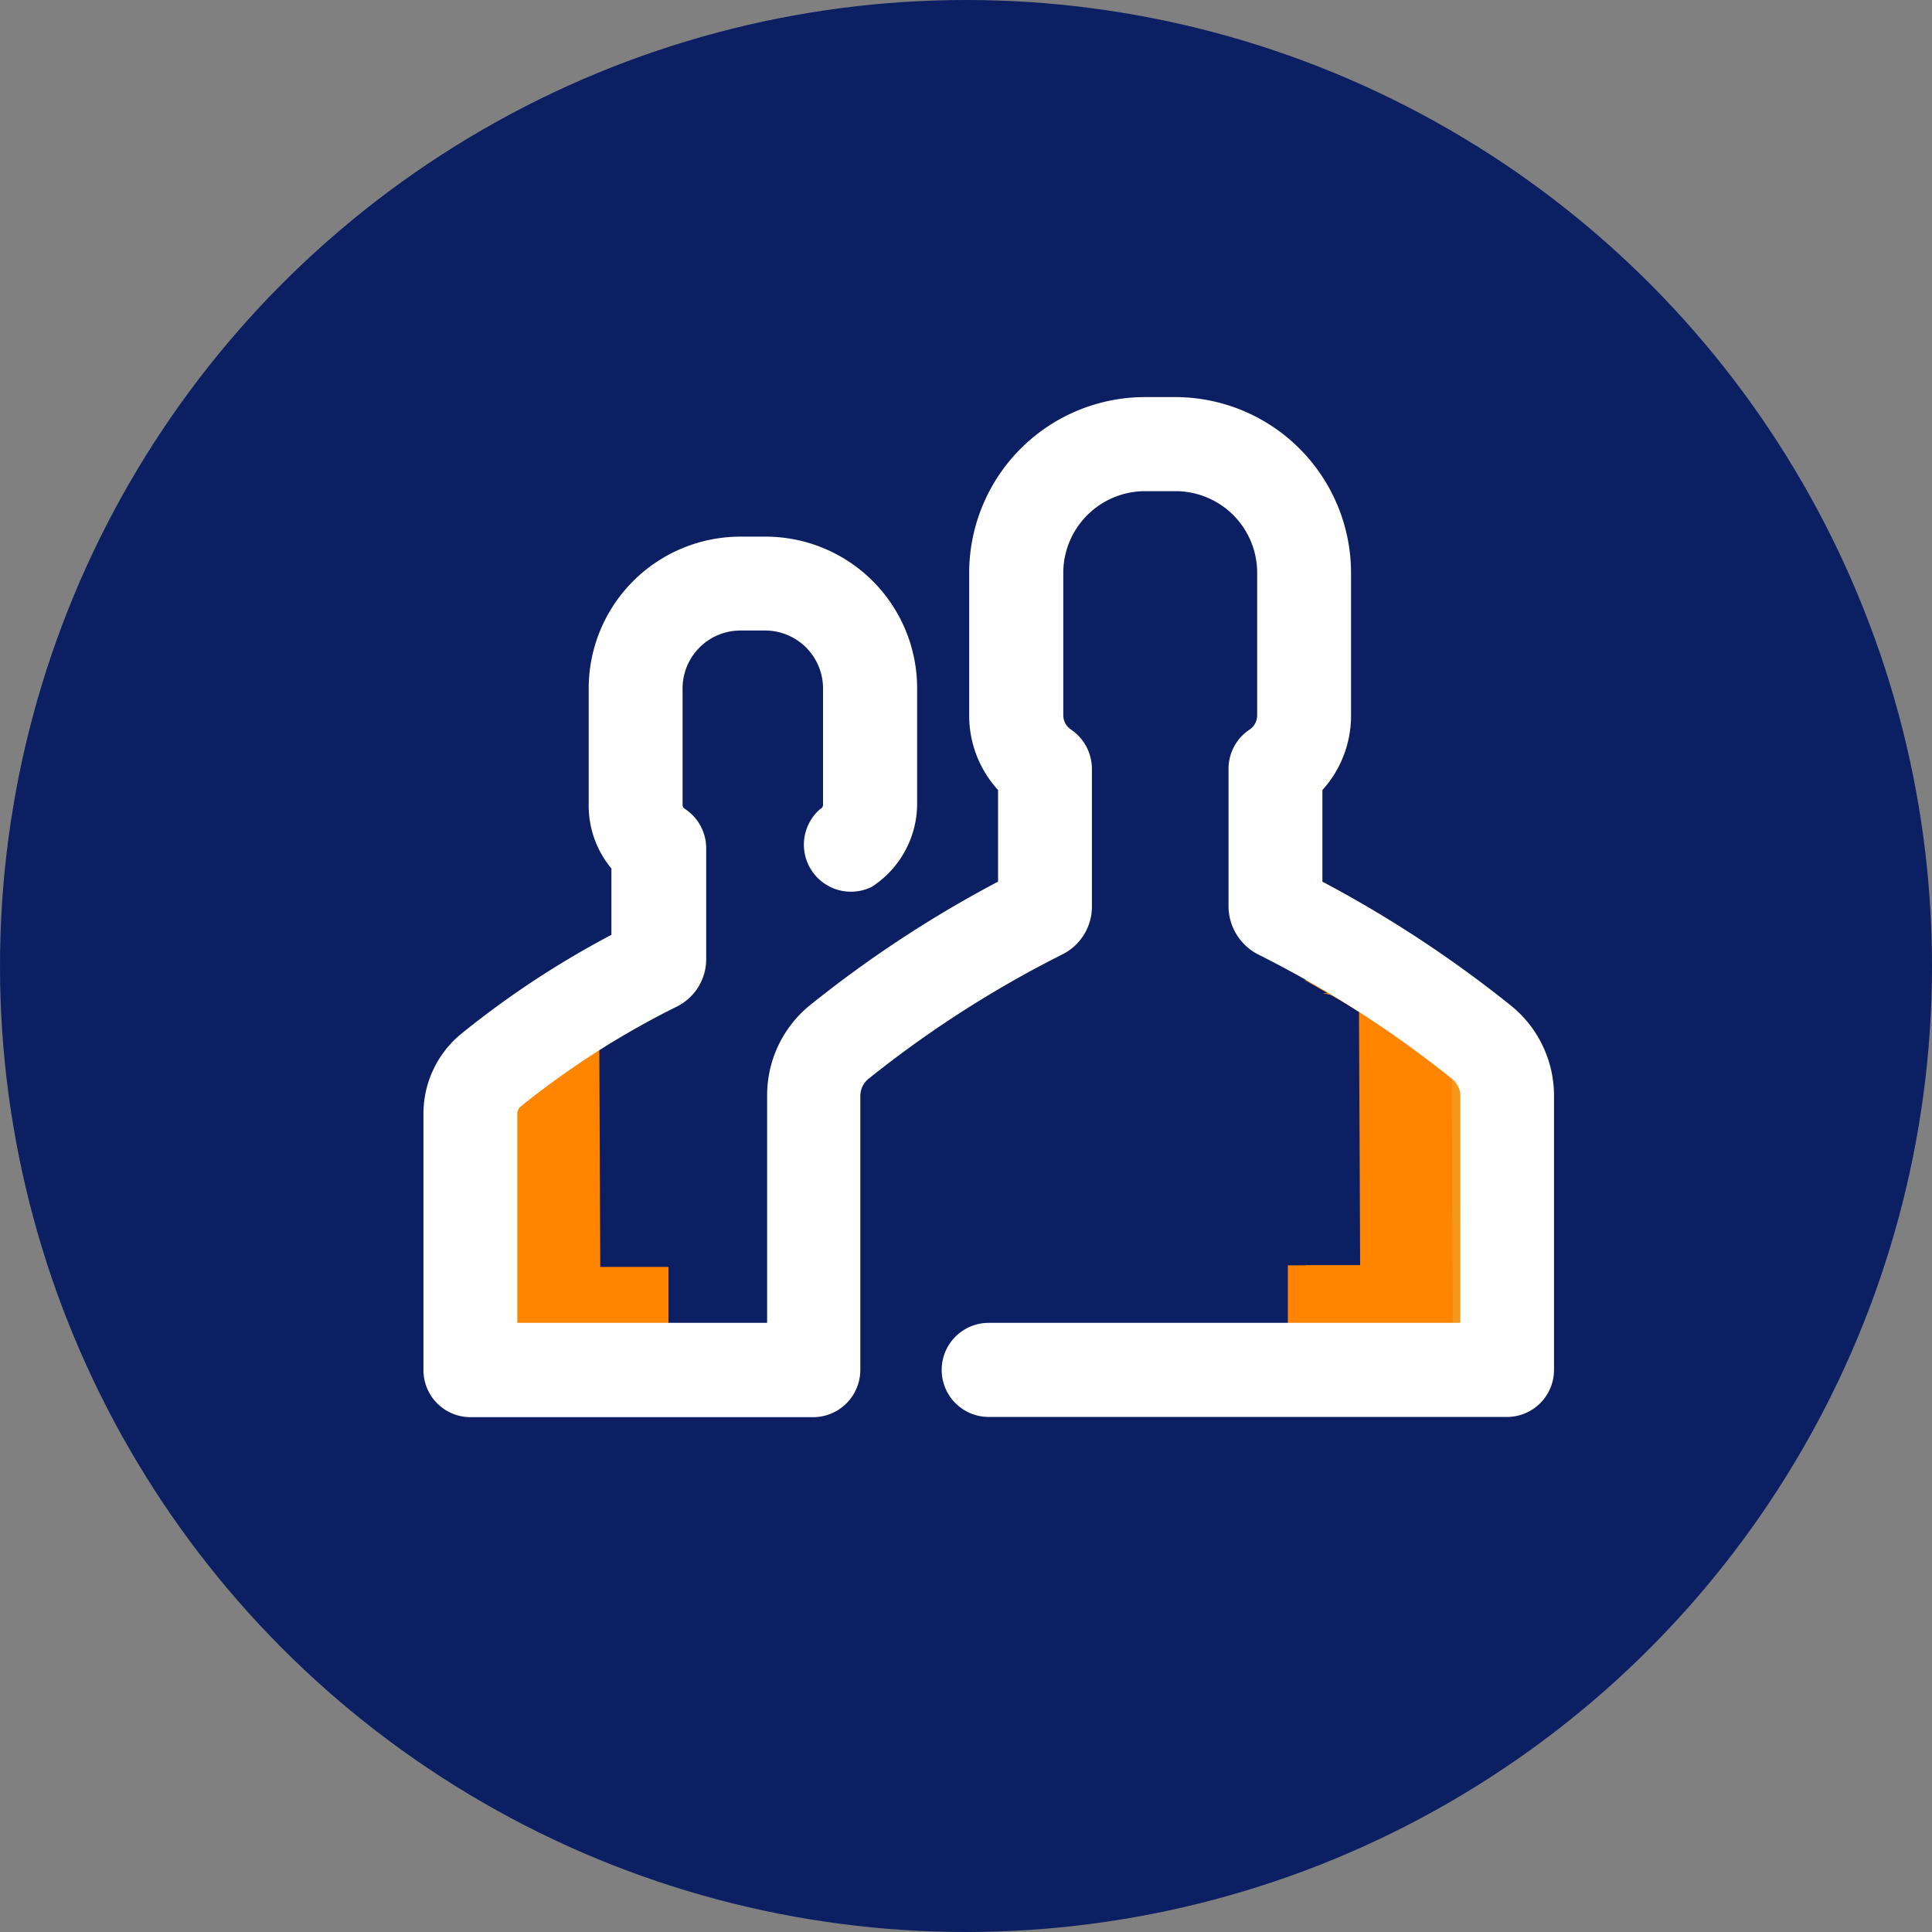
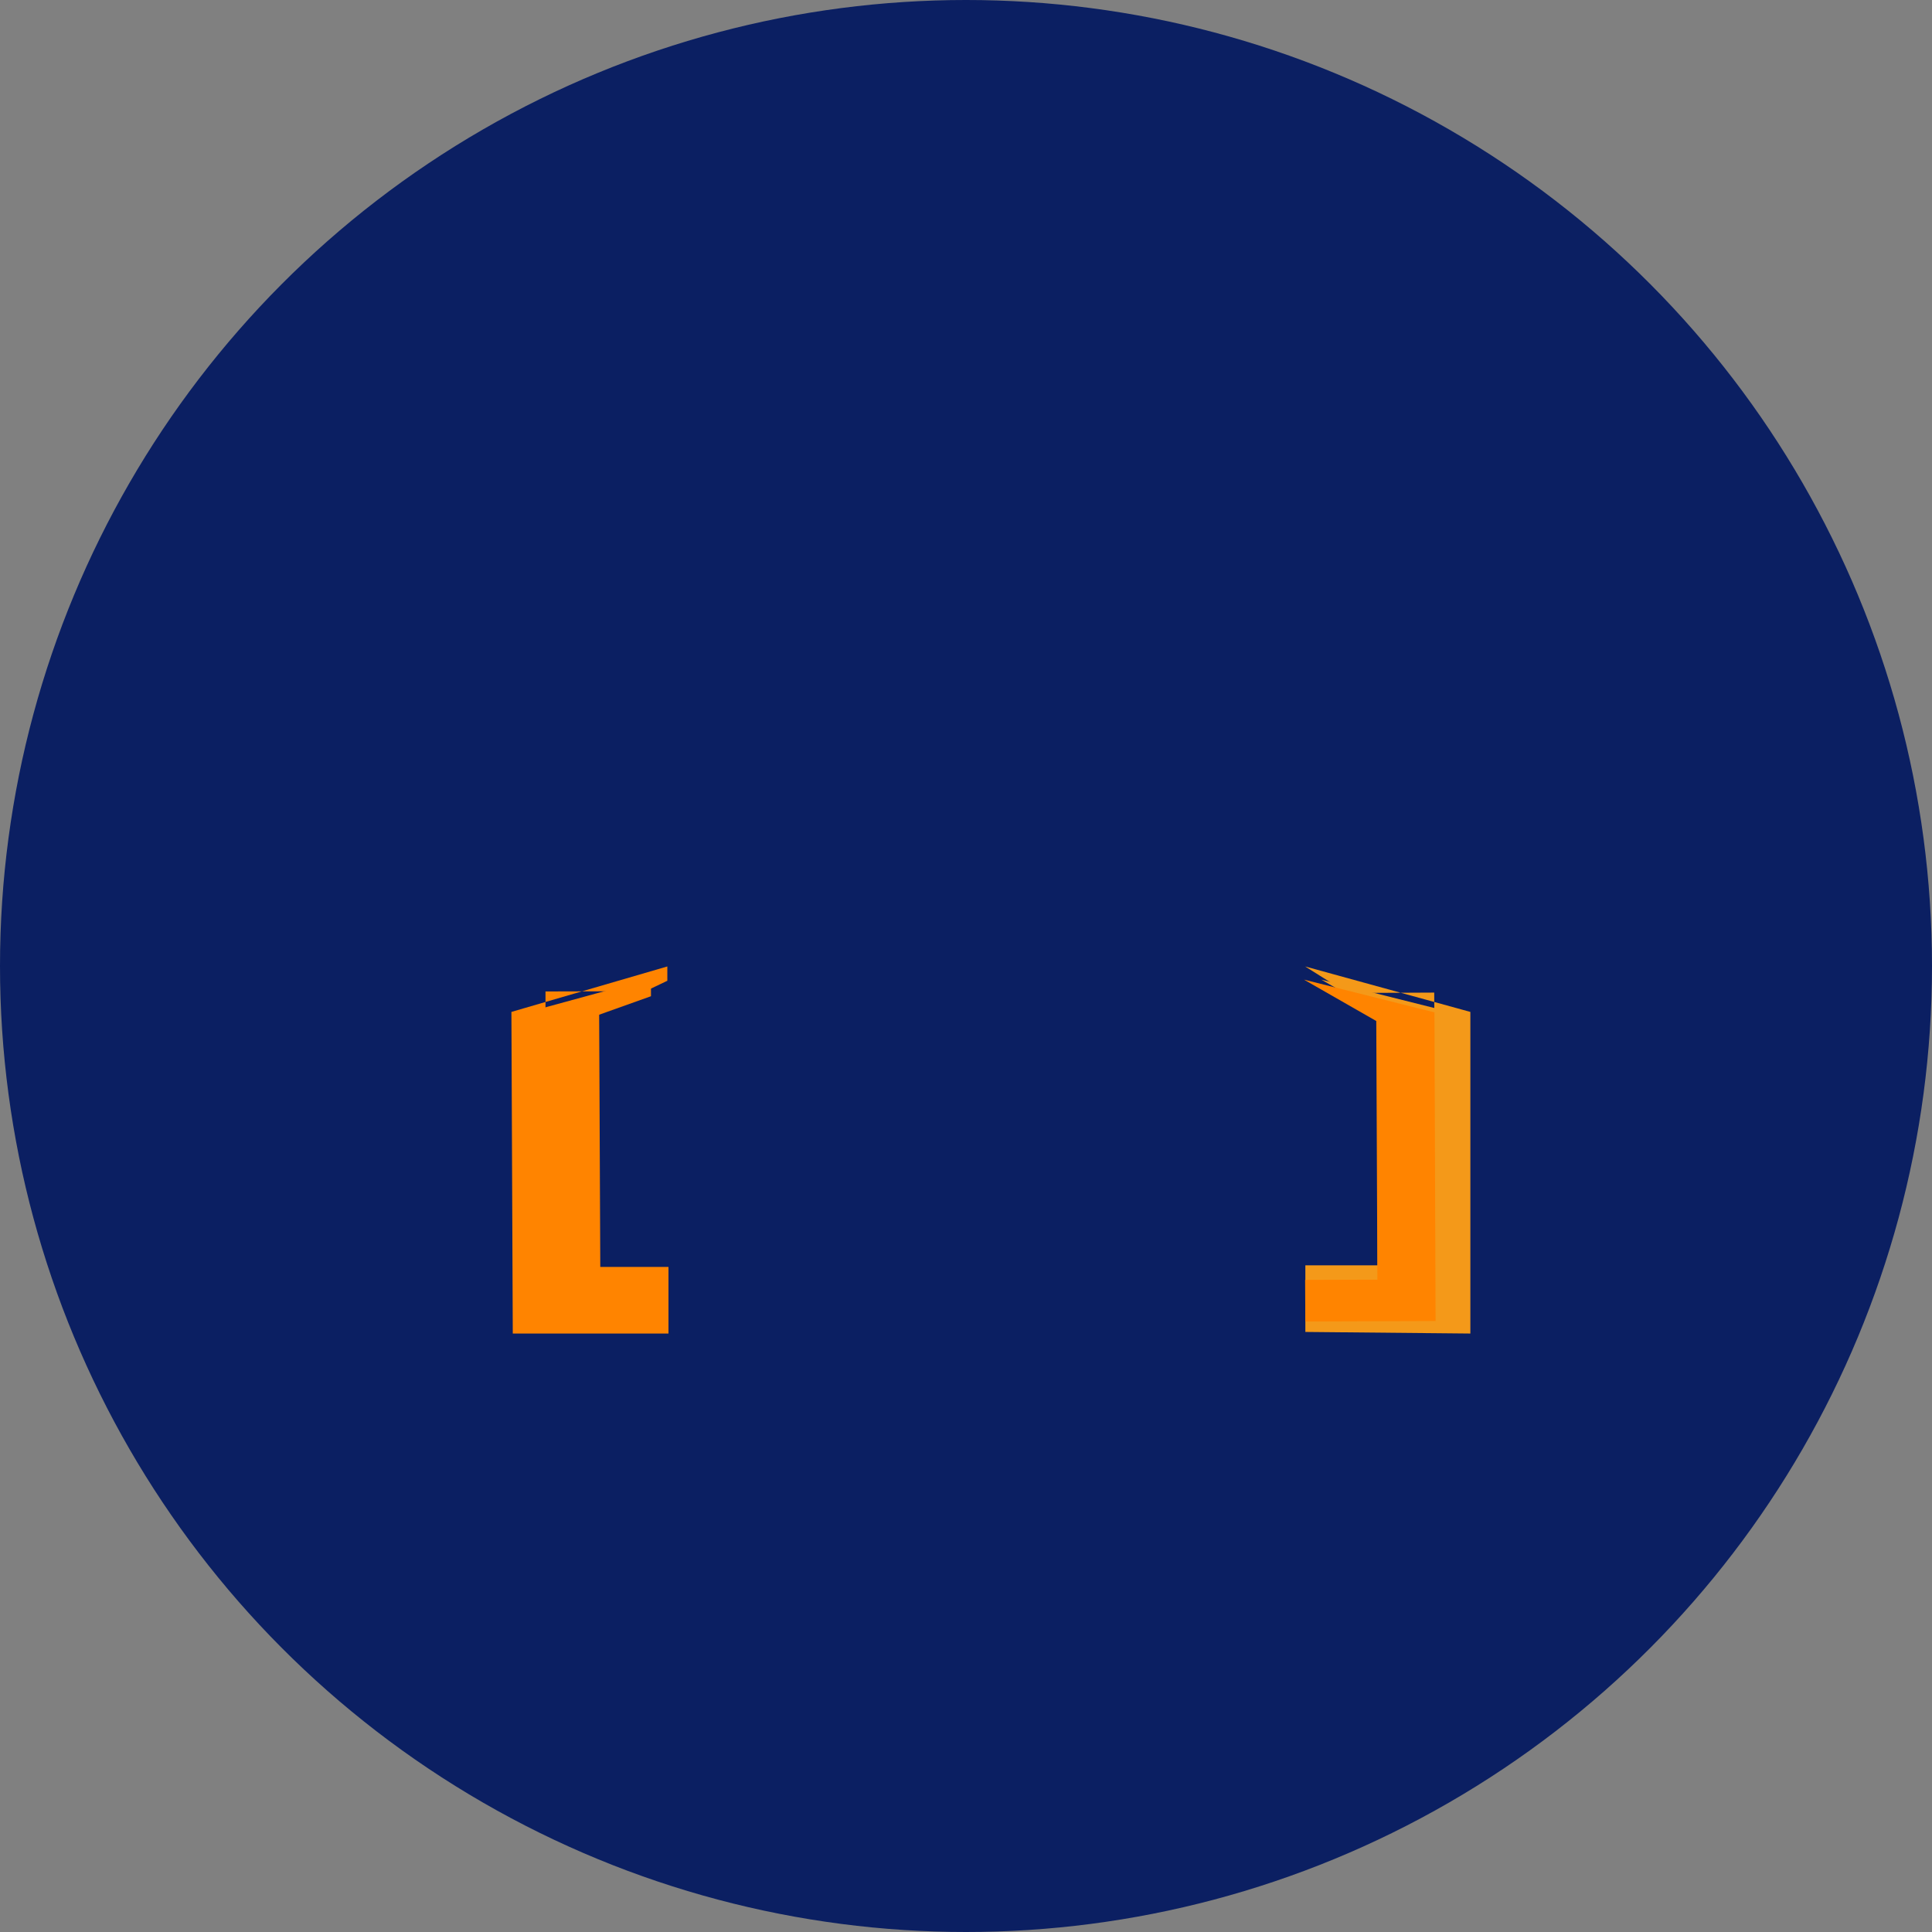
<svg xmlns="http://www.w3.org/2000/svg" id="Calque_1" data-name="Calque 1" viewBox="0 0 85 85">
  <rect x="0" y="0" width="85" height="85" fill="#808080" stroke="none" />
  <defs>
    <style>.cls-1{fill:#0b1f62;}.cls-2{fill:#ff8400;}.cls-3{fill:#f49919;}.cls-4{fill:#fff;stroke:#fff;stroke-miterlimit:10;stroke-width:0.5px;}</style>
  </defs>
  <circle class="cls-1" cx="42.5" cy="42.5" r="42.5" />
  <polygon class="cls-2" points="23.29 58.11 23.22 44.53 28.64 43.05 28.64 43.83 25.64 44.9 25.69 56.27 28.7 56.26 28.7 58.09 23.29 58.11" />
  <path class="cls-2" d="M22.56,58.67,22.5,44.52l6.86-2v.63l-3,1.43.05,11.16h3v2.93ZM24,43.62,24,57.56l4,0v-.73H25l-.06-12.47,3-.75h0Z" />
  <polygon class="cls-3" points="63.92 58.12 63.87 44.54 58.13 43.1 58.13 43.1 61.32 44.92 61.37 56.3 58.19 56.31 58.2 58.14 63.92 58.12" />
-   <path class="cls-3" d="M64.69,58.67l0-14.15-7.27-2h0l3.19,2,0,11.15-3.18,0,0,2.93Zm-1.59-15,.06,13.94-4.2,0v-.73l3.18,0-.06-12.47-3.18-.72h0Z" />
+   <path class="cls-3" d="M64.69,58.67l0-14.15-7.27-2l3.19,2,0,11.15-3.18,0,0,2.93Zm-1.59-15,.06,13.94-4.2,0v-.73l3.18,0-.06-12.47-3.18-.72h0Z" />
  <polygon class="cls-2" points="63.16 58.12 63.11 44.54 57.37 43.1 57.37 43.1 60.55 44.92 60.6 56.3 57.42 56.31 57.43 58.14 63.16 58.12" />
-   <path class="cls-2" d="M63.92,58.67l-.05-14.15-7.27-2h0l3.19,2,.05,11.15-3.18,0V58.7Zm-1.59-15,.06,13.94-4.2,0v-.73l3.18,0,0-12.47-3.19-.72h0Z" />
-   <path class="cls-4" d="M66.36,44.47a52.25,52.25,0,0,0-8.43-5.53V34.66a4.61,4.61,0,0,0,1.26-3.18V25.2a7.49,7.49,0,0,0-7.47-7.48H50.37a7.49,7.49,0,0,0-7.48,7.48v6.28a4.6,4.6,0,0,0,1.27,3.18v4.28a51.38,51.38,0,0,0-8.43,5.53A4.86,4.86,0,0,0,34,48.23V58.45H22.51V49a.66.66,0,0,1,.24-.51,37.75,37.75,0,0,1,6.92-4.43,2.08,2.08,0,0,0,1.15-1.84V37.32A1.82,1.82,0,0,0,30,35.8a.46.46,0,0,1-.22-.4V30.28a2.8,2.8,0,0,1,2.79-2.79h1.1a2.8,2.8,0,0,1,2.79,2.79V35.4a.45.45,0,0,1-.23.4,1.82,1.82,0,0,0,2,3A4.11,4.11,0,0,0,40.1,35.4V30.28a6.42,6.42,0,0,0-6.42-6.42h-1.1a6.43,6.43,0,0,0-6.43,6.42V35.4a4.07,4.07,0,0,0,1,2.72v3.16a40.2,40.2,0,0,0-6.74,4.43A4.3,4.3,0,0,0,18.88,49V60.28a1.82,1.82,0,0,0,1.81,1.82H35.78a1.83,1.83,0,0,0,1.82-1.82V48.23a1.23,1.23,0,0,1,.44-.95,48.58,48.58,0,0,1,8.58-5.51,2.1,2.1,0,0,0,1.17-1.89V33.83a1.85,1.85,0,0,0-.8-1.52,1,1,0,0,1-.46-.83V25.2a3.85,3.85,0,0,1,3.84-3.84h1.36a3.84,3.84,0,0,1,3.83,3.84v6.28a1,1,0,0,1-.45.83,1.82,1.82,0,0,0-.81,1.52v6.05a2.14,2.14,0,0,0,1.17,1.89,48,48,0,0,1,8.58,5.51,1.2,1.2,0,0,1,.45.95V58.45h-21a1.82,1.82,0,0,0,0,3.64H66.31a1.82,1.82,0,0,0,1.81-1.82v-12A4.85,4.85,0,0,0,66.36,44.47Z" />
</svg>